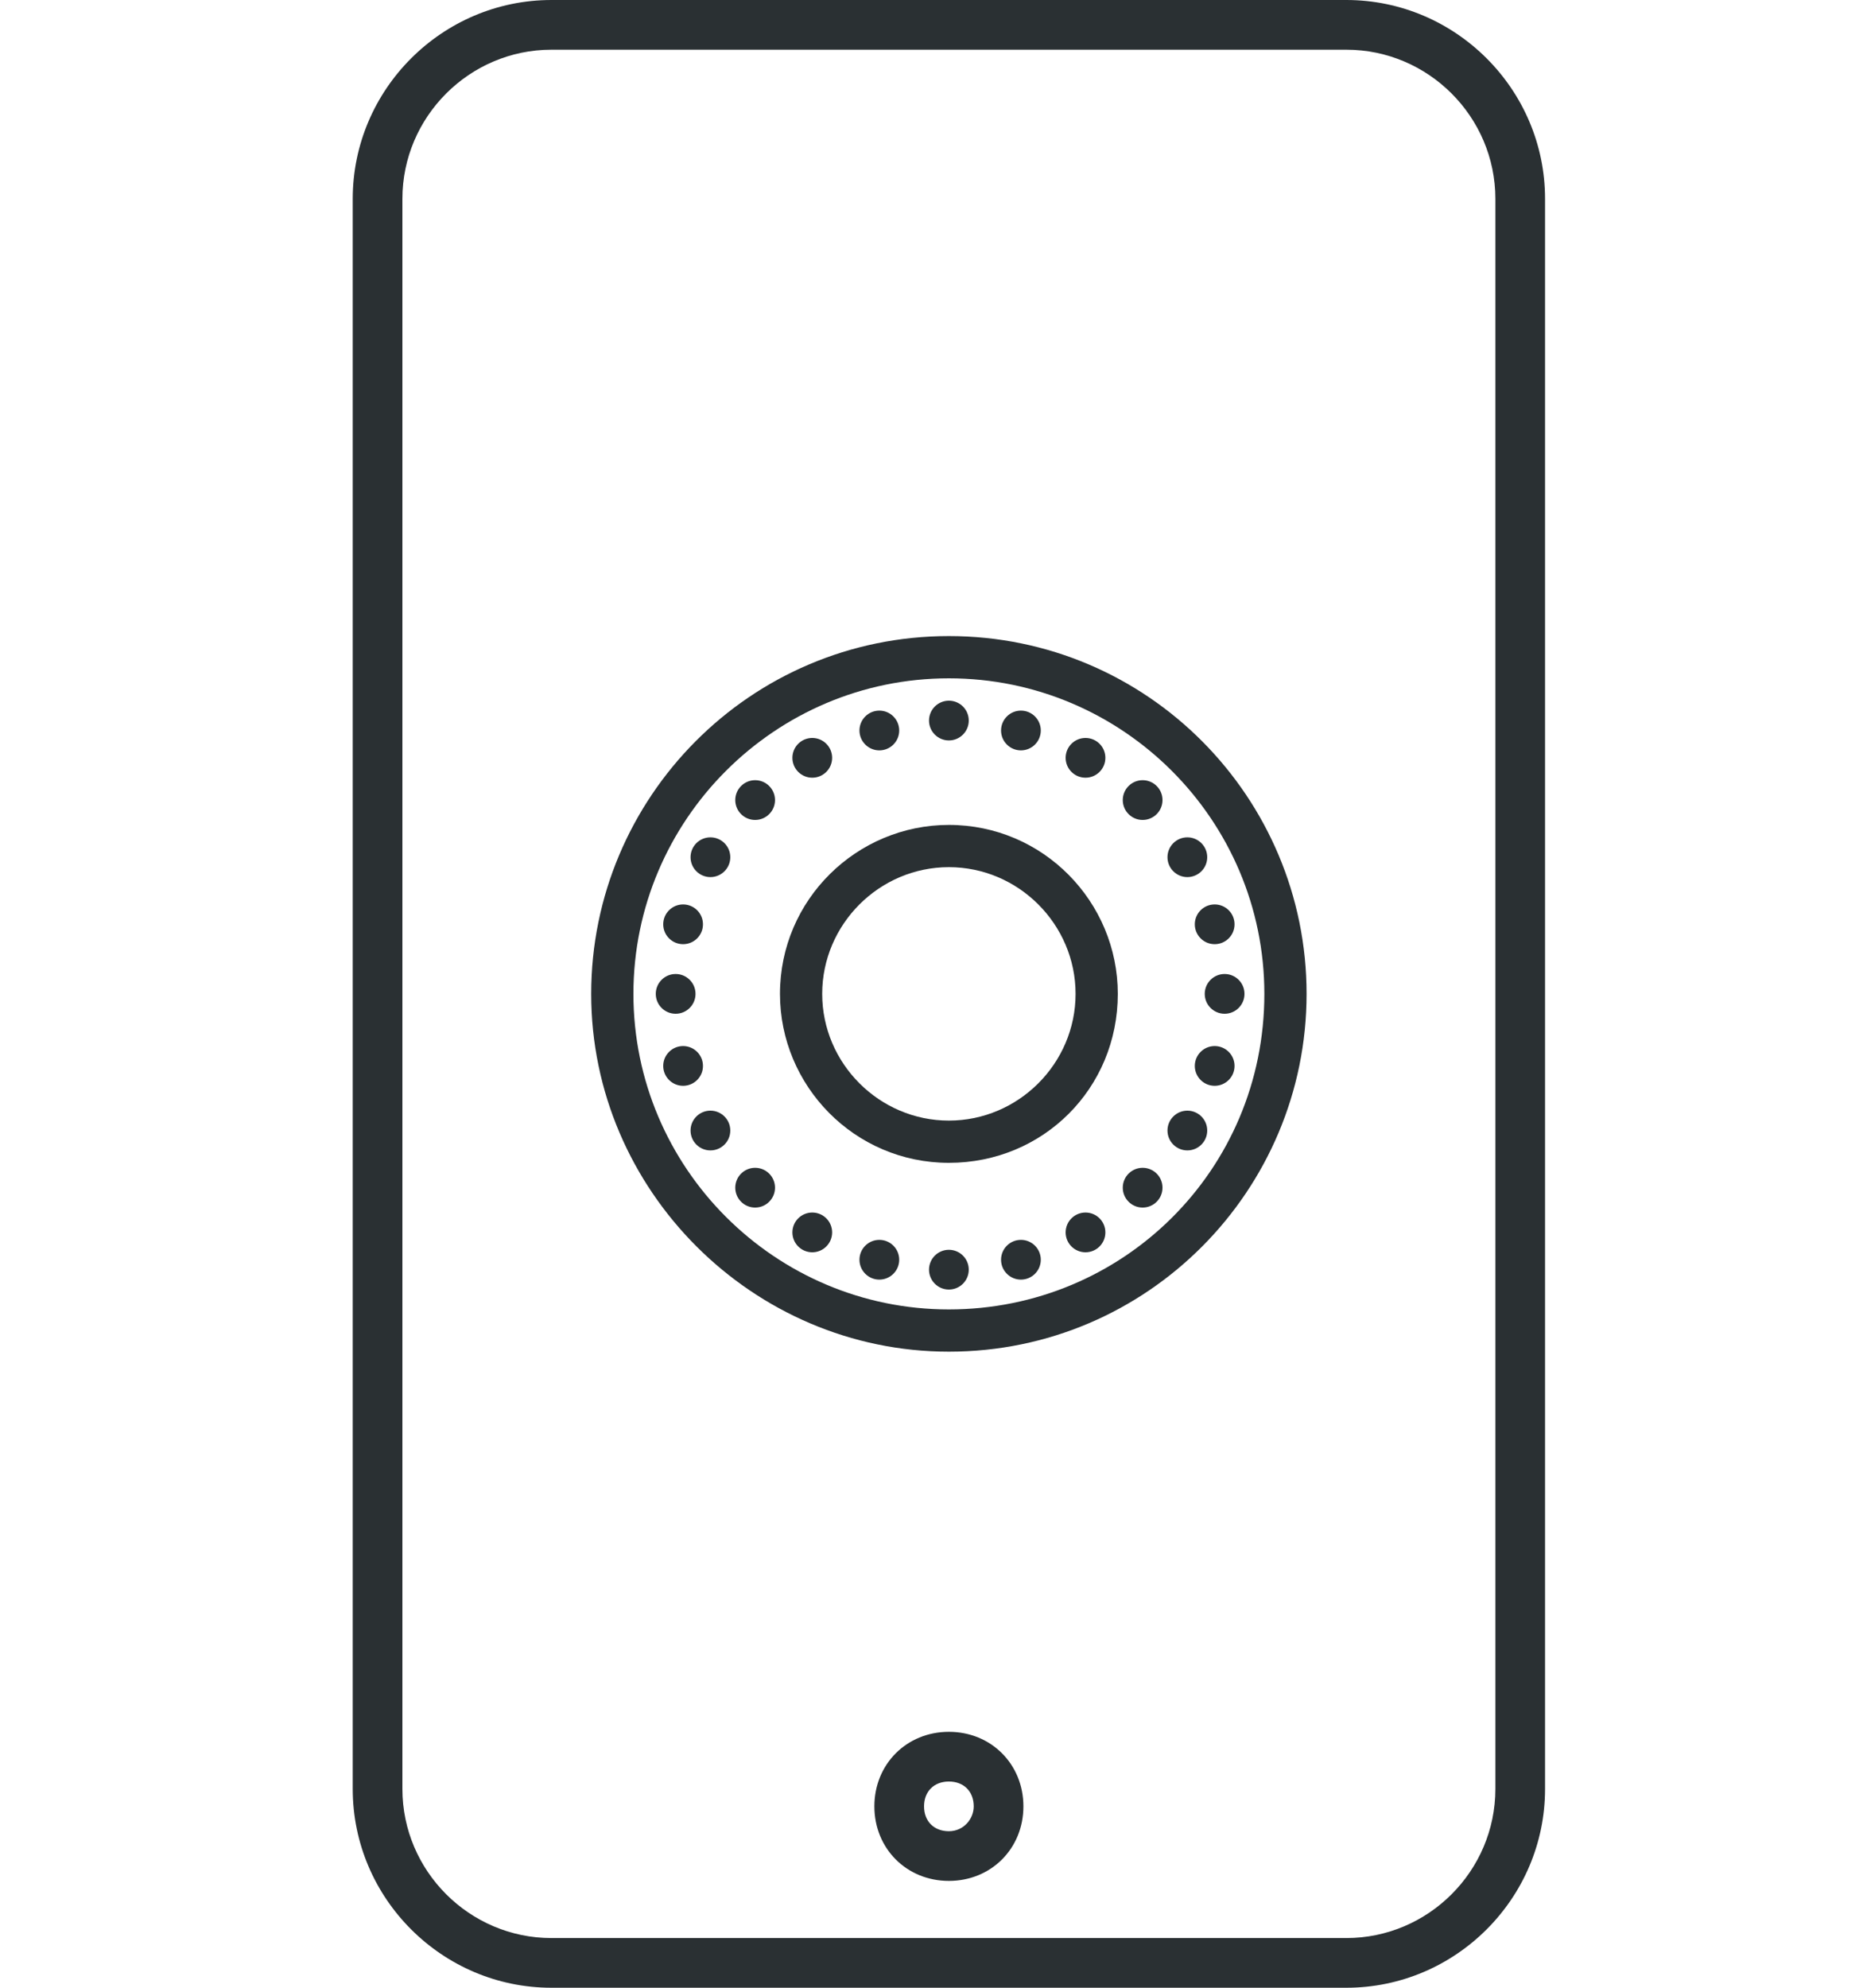
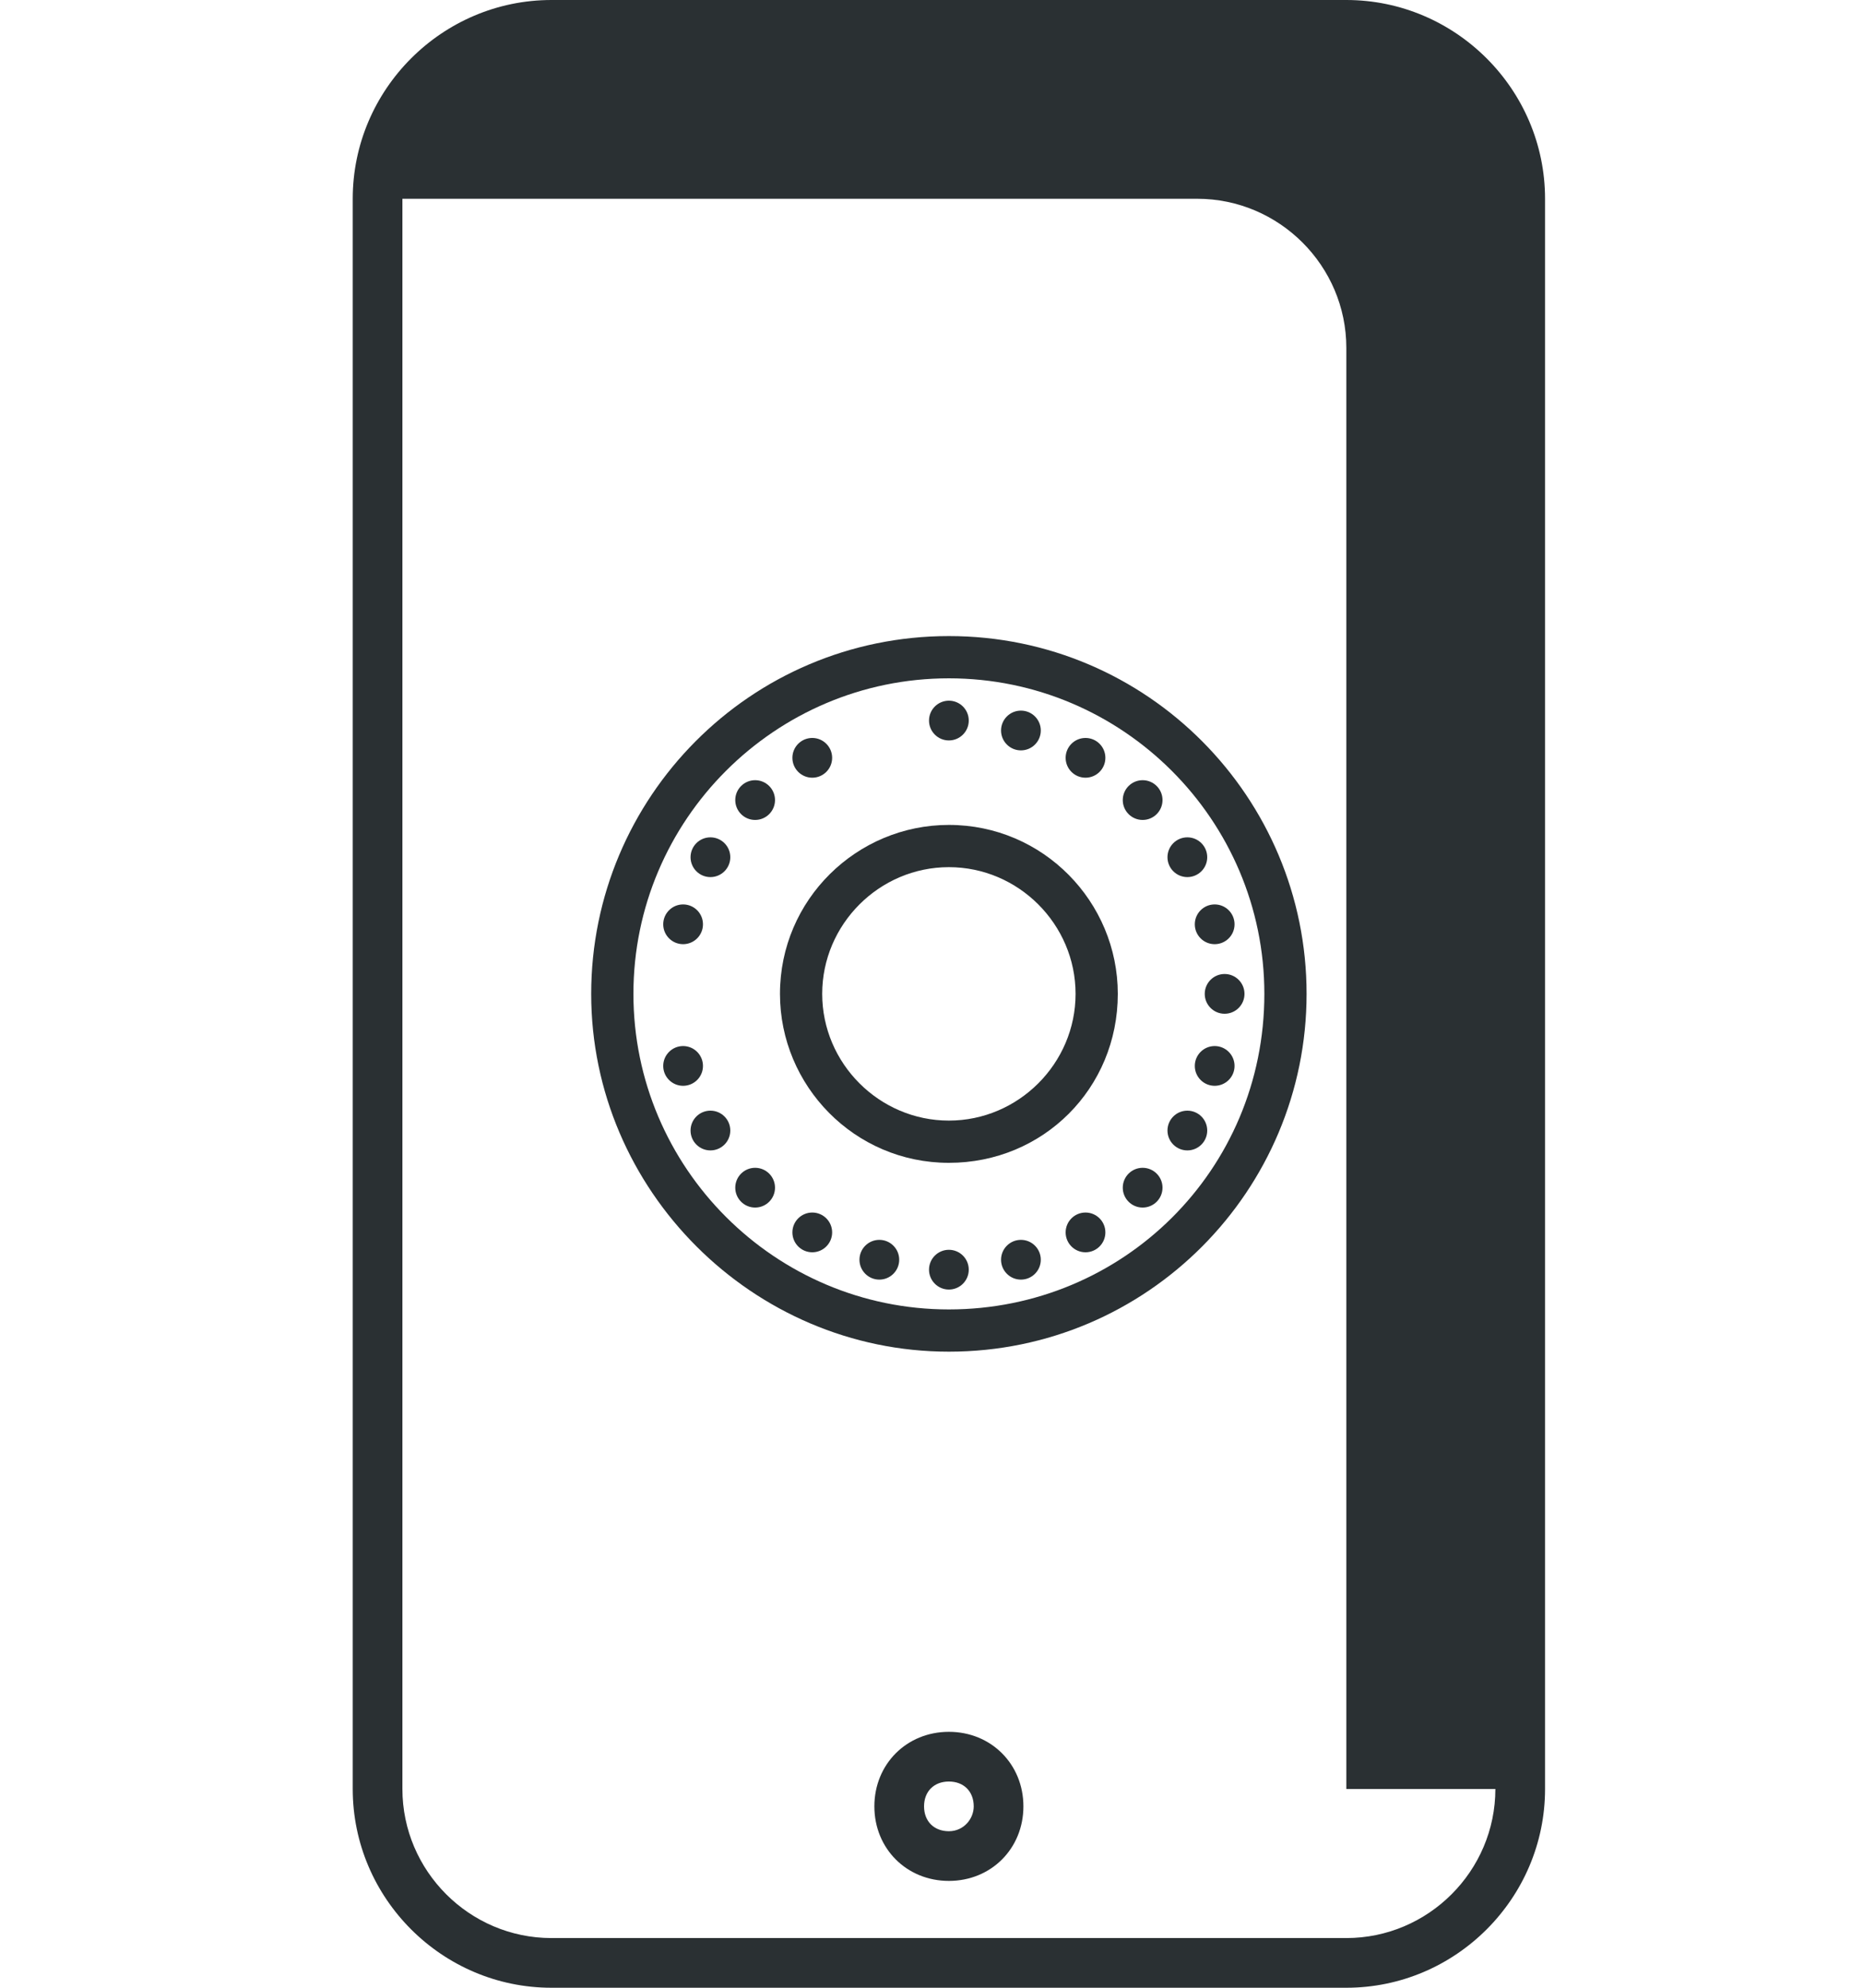
<svg xmlns="http://www.w3.org/2000/svg" version="1.1" id="图层_1" x="0px" y="0px" viewBox="0 0 75 80" enable-background="new 0 0 75 80" xml:space="preserve">
  <g>
    <circle fill="#2A3033" cx="38.2" cy="29" r="0.8" />
-     <circle fill="#2A3033" cx="35.4" cy="29.4" r="0.8" />
    <circle fill="#2A3033" cx="32.7" cy="30.5" r="0.8" />
    <circle fill="#2A3033" cx="30.4" cy="32.2" r="0.8" />
    <circle fill="#2A3033" cx="28.6" cy="34.5" r="0.8" />
    <circle fill="#2A3033" cx="27.5" cy="37.2" r="0.8" />
-     <circle fill="#2A3033" cx="27.2" cy="40" r="0.8" />
    <circle fill="#2A3033" cx="27.5" cy="42.9" r="0.8" />
    <circle fill="#2A3033" cx="28.6" cy="45.5" r="0.8" />
    <circle fill="#2A3033" cx="30.4" cy="47.8" r="0.8" />
    <circle fill="#2A3033" cx="32.7" cy="49.6" r="0.8" />
    <circle fill="#2A3033" cx="35.4" cy="50.7" r="0.8" />
    <circle fill="#2A3033" cx="38.2" cy="51.1" r="0.8" />
    <circle fill="#2A3033" cx="41.1" cy="50.7" r="0.8" />
    <circle fill="#2A3033" cx="43.7" cy="49.6" r="0.8" />
    <circle fill="#2A3033" cx="46" cy="47.8" r="0.8" />
    <circle fill="#2A3033" cx="47.8" cy="45.5" r="0.8" />
    <circle fill="#2A3033" cx="48.9" cy="42.9" r="0.8" />
    <circle fill="#2A3033" cx="49.3" cy="40" r="0.8" />
    <circle fill="#2A3033" cx="48.9" cy="37.2" r="0.8" />
    <circle fill="#2A3033" cx="47.8" cy="34.5" r="0.8" />
    <circle fill="#2A3033" cx="46" cy="32.2" r="0.8" />
    <circle fill="#2A3033" cx="43.7" cy="30.5" r="0.8" />
    <circle fill="#2A3033" cx="41.1" cy="29.4" r="0.8" />
    <path fill="#2A3033" d="M38.2,25.6c-8,0-14.4,6.5-14.4,14.4s6.5,14.4,14.4,14.4c8,0,14.4-6.5,14.4-14.4S46.2,25.6,38.2,25.6z    M38.2,52.7c-7,0-12.7-5.7-12.7-12.7c0-7,5.7-12.7,12.7-12.7c7,0,12.7,5.7,12.7,12.7C50.9,47.1,45.2,52.7,38.2,52.7z" />
    <path fill="#2A3033" d="M38.2,33.2c-3.7,0-6.8,3-6.8,6.8c0,3.7,3,6.8,6.8,6.8s6.8-3,6.8-6.8C45,36.3,42,33.2,38.2,33.2z M38.2,45.1   c-2.8,0-5.1-2.3-5.1-5.1c0-2.8,2.3-5.1,5.1-5.1c2.8,0,5.1,2.3,5.1,5.1C43.3,42.8,41,45.1,38.2,45.1z" />
  </g>
  <g>
-     <path fill="#2A3033" d="M54.2,0h-32c-4.4,0-8,3.6-8,8v64c0,4.4,3.6,8,8,8h32c4.4,0,8-3.6,8-8V8C62.2,3.6,58.6,0,54.2,0z M60.2,72   c0,3.3-2.7,6-6,6h-32c-3.3,0-6-2.7-6-6V8c0-3.3,2.7-6,6-6h32c3.3,0,6,2.7,6,6V72z" />
+     <path fill="#2A3033" d="M54.2,0h-32c-4.4,0-8,3.6-8,8v64c0,4.4,3.6,8,8,8h32c4.4,0,8-3.6,8-8V8C62.2,3.6,58.6,0,54.2,0z M60.2,72   c0,3.3-2.7,6-6,6h-32c-3.3,0-6-2.7-6-6V8h32c3.3,0,6,2.7,6,6V72z" />
    <path fill="#2A3033" d="M38.2,69.7c-1.7,0-3,1.3-3,3s1.3,3,3,3s3-1.3,3-3S39.9,69.7,38.2,69.7z M38.2,73.7c-0.6,0-1-0.4-1-1   c0-0.6,0.4-1,1-1s1,0.4,1,1C39.2,73.2,38.8,73.7,38.2,73.7z" />
  </g>
</svg>